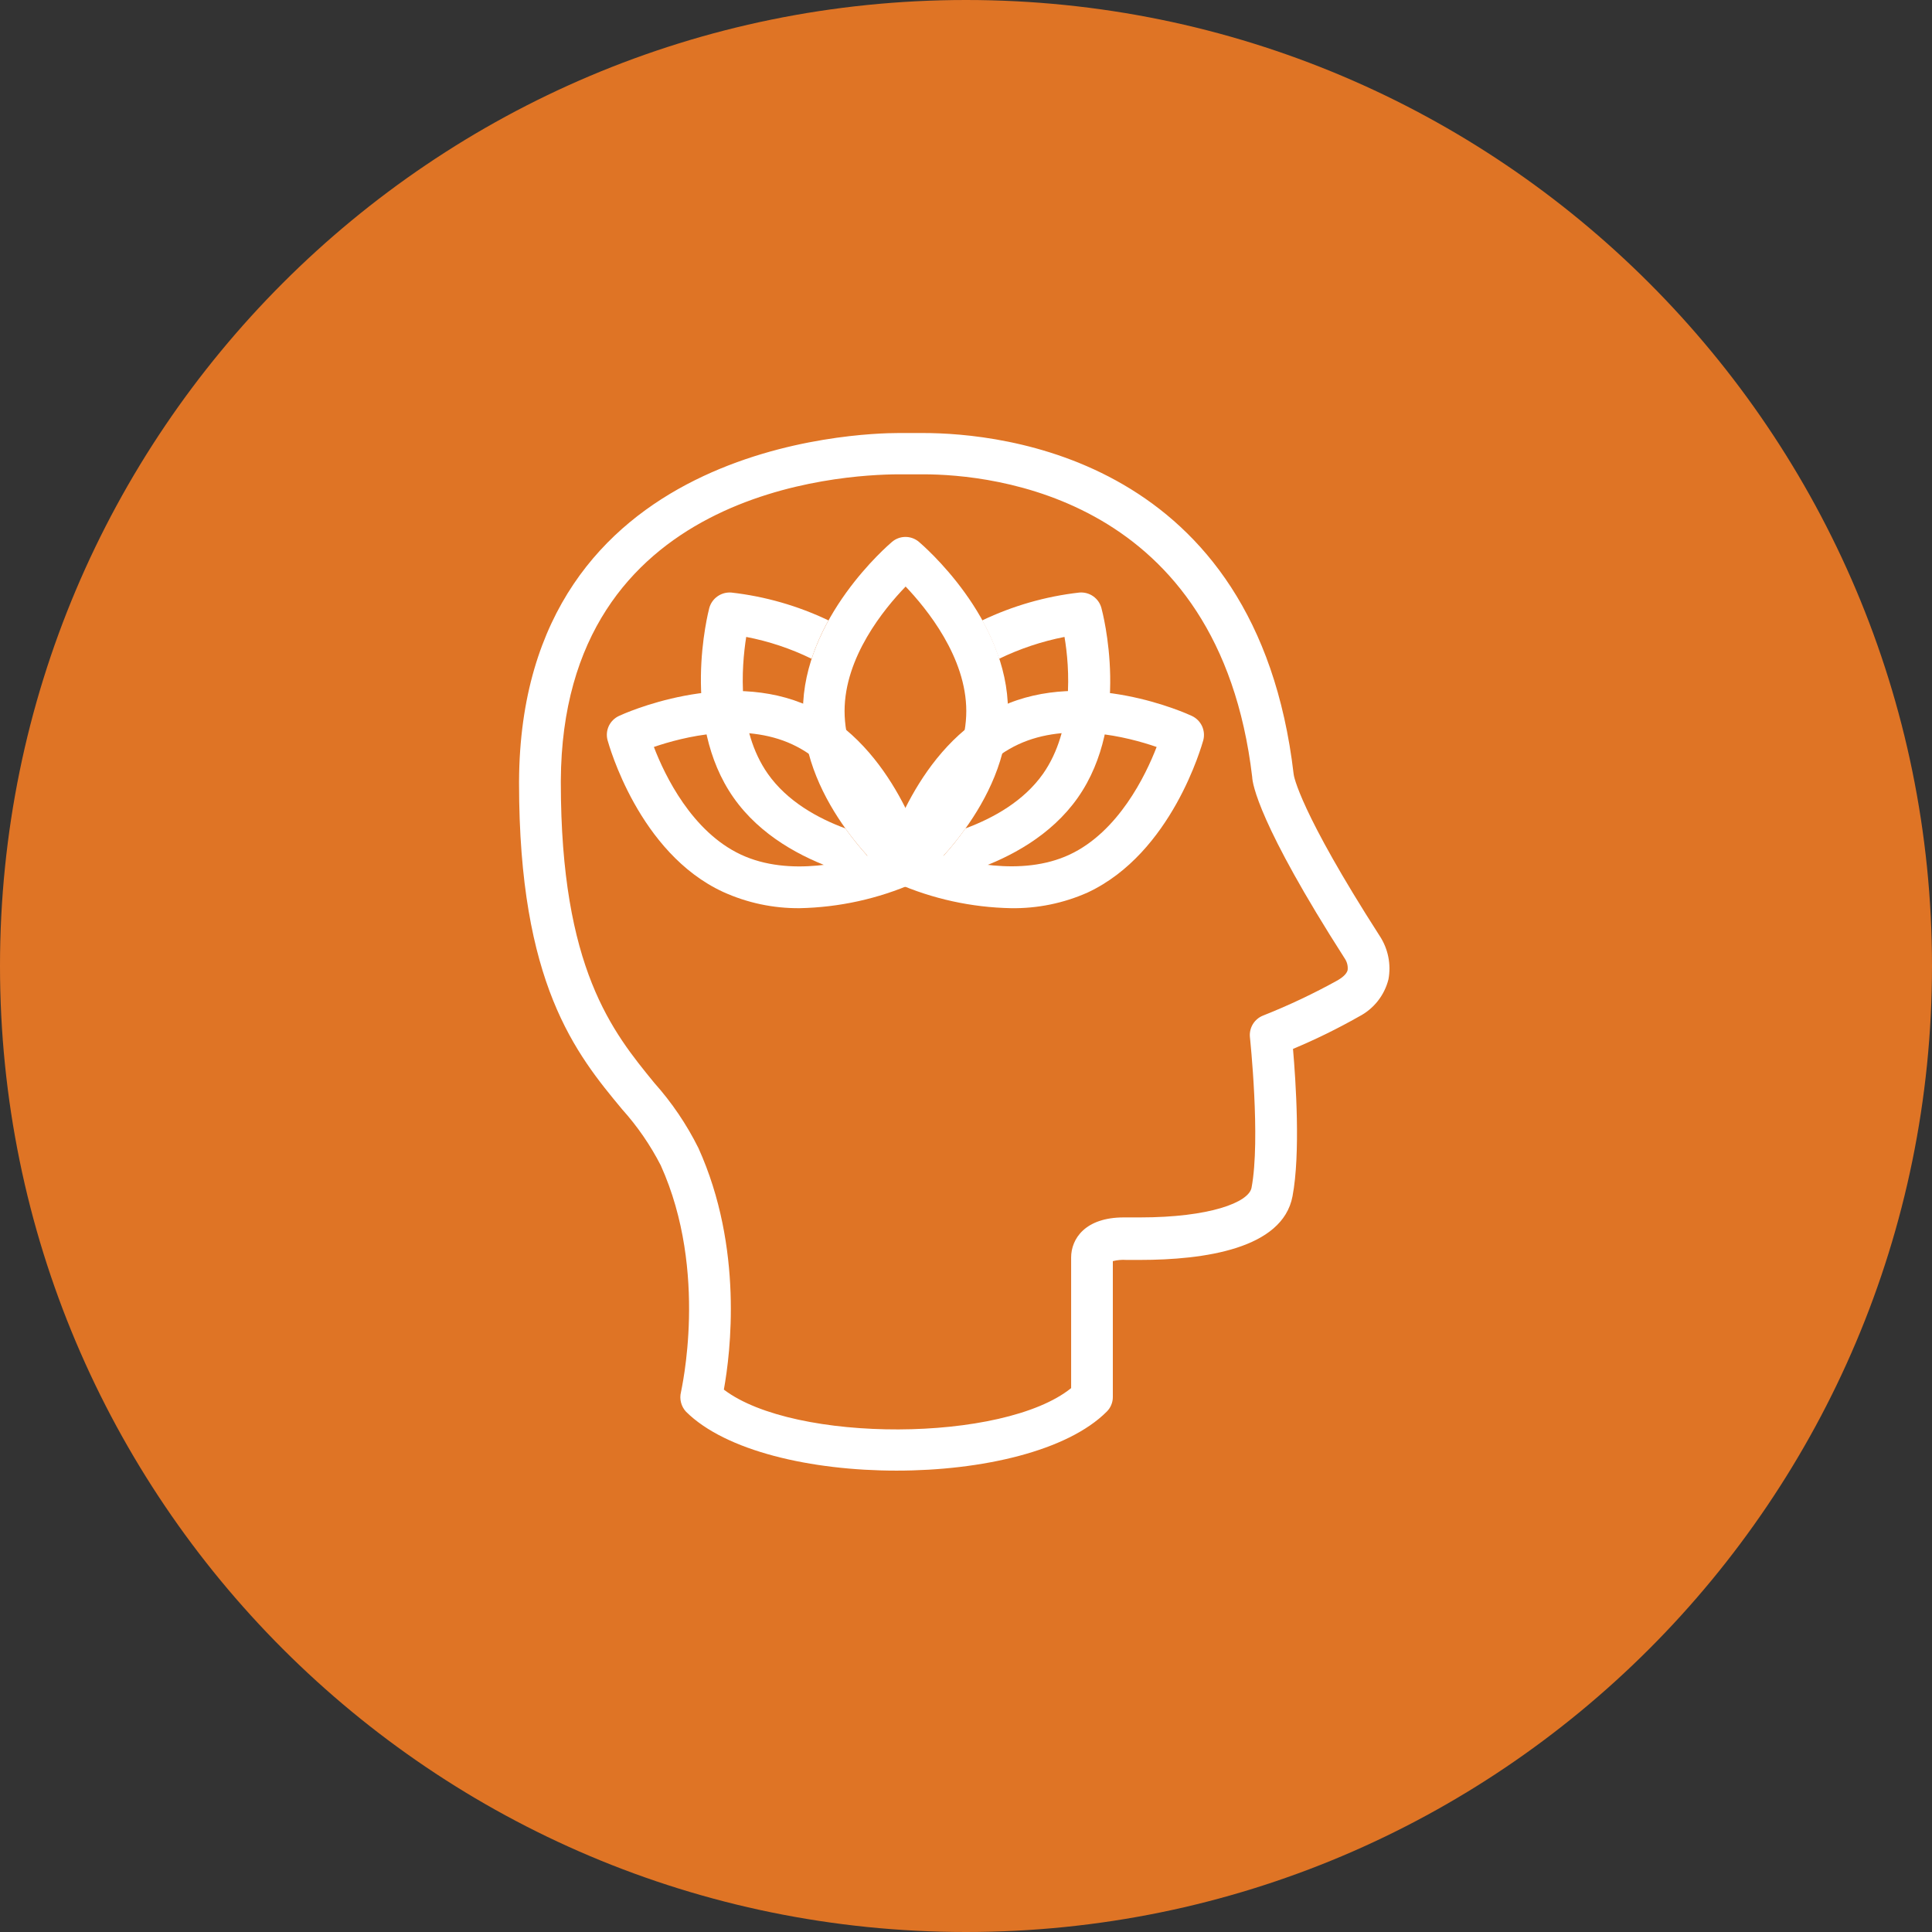
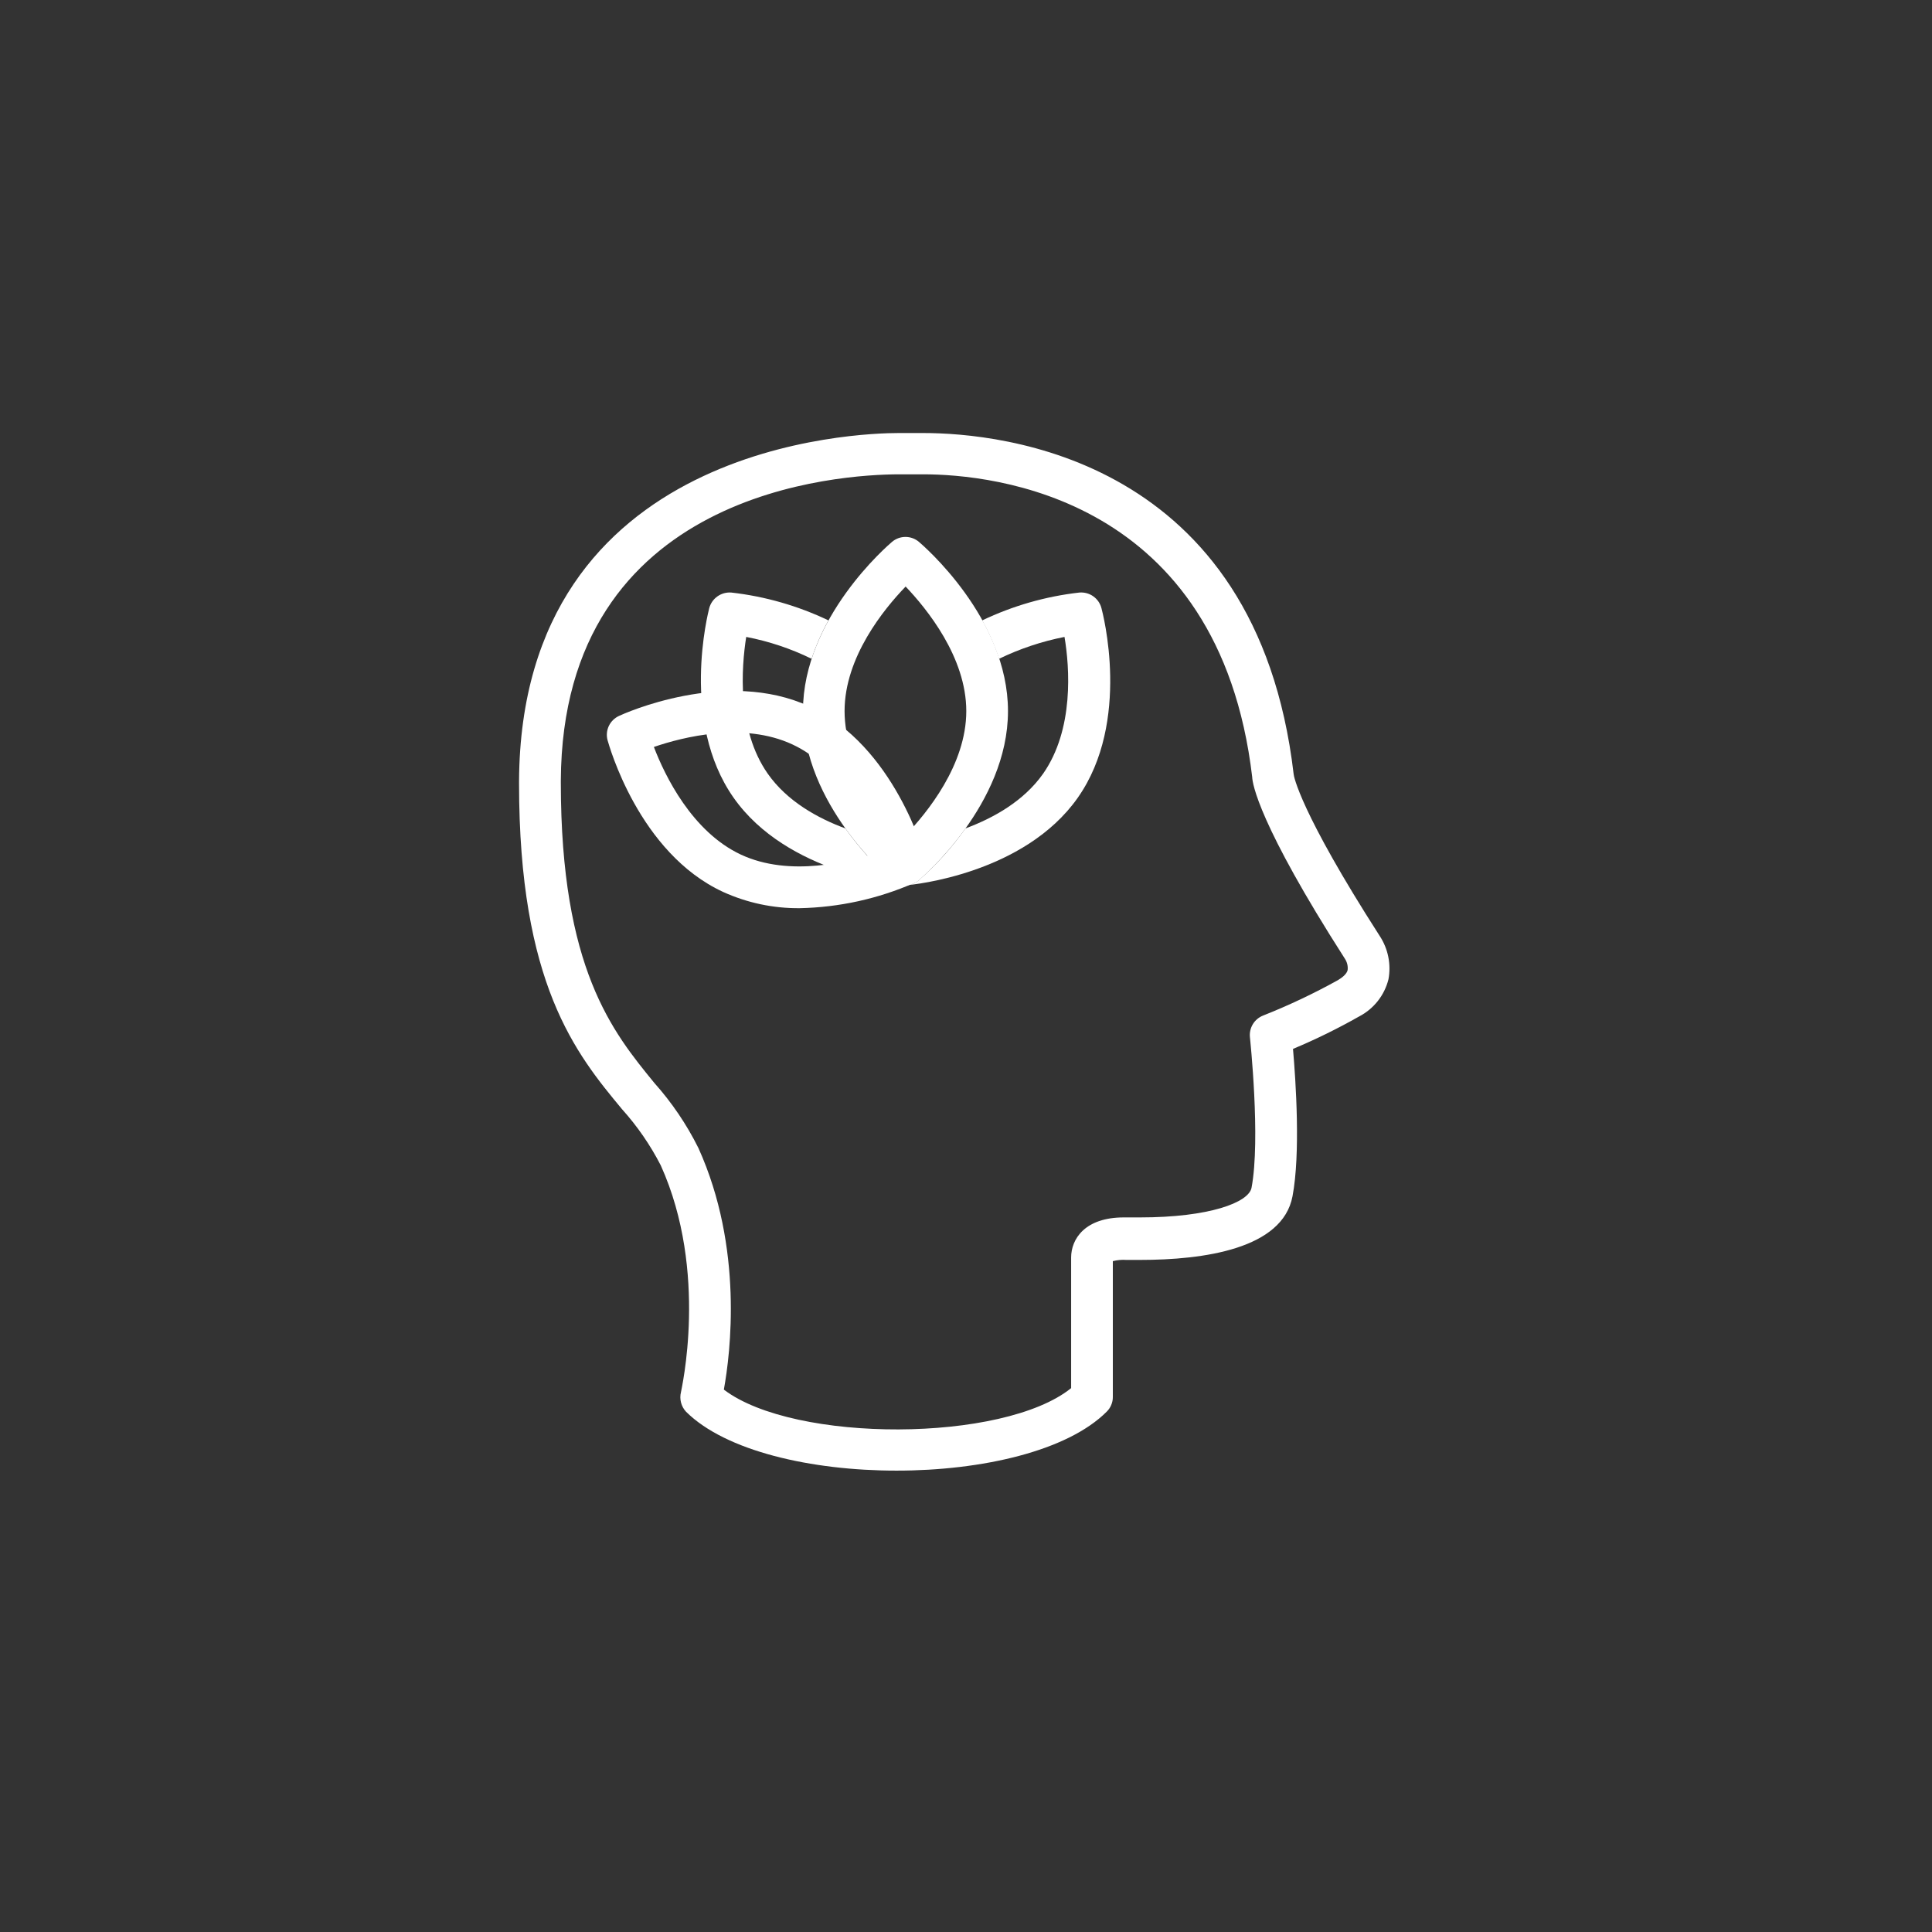
<svg xmlns="http://www.w3.org/2000/svg" width="67" height="67" viewBox="0 0 67 67" fill="none">
  <rect x="0" y="0" width="67" height="67" fill="#333333" stroke="none" />
-   <path d="M33.5 67C52.002 67 67 52.002 67 33.5C67 14.998 52.002 0 33.5 0C14.998 0 0 14.998 0 33.5C0 52.002 14.998 67 33.5 67Z" fill="#DF7425" />
  <g clip-path="url(#clip0_2693_15118)">
    <path d="M31.091 51C28.126 51 25.161 50.32 23.79 48.956C23.707 48.866 23.647 48.757 23.617 48.638C23.586 48.519 23.586 48.395 23.616 48.276C23.616 48.231 24.588 44.12 22.914 40.413C22.553 39.711 22.103 39.057 21.575 38.47C19.966 36.535 18 34.118 18 27.162V27.095C18.059 15.351 29.822 15.017 31.162 15.017C31.218 15.017 31.294 15.017 31.389 15.017C31.555 15.017 31.765 15.017 32.015 15.017C34.703 15.017 43.576 15.859 44.862 26.842C44.862 26.901 45.076 28.142 47.847 32.458C48.138 32.901 48.247 33.439 48.151 33.96C48.082 34.236 47.955 34.494 47.779 34.717C47.603 34.939 47.381 35.122 47.129 35.252C46.389 35.672 45.625 36.047 44.84 36.375C44.938 37.499 45.104 40.003 44.823 41.486C44.478 43.311 41.754 43.693 39.53 43.693C39.249 43.693 39.066 43.693 39.066 43.693C38.907 43.682 38.747 43.696 38.592 43.735V48.445C38.593 48.54 38.574 48.634 38.537 48.722C38.501 48.81 38.447 48.889 38.379 48.956C37.017 50.32 34.054 51 31.091 51ZM25.105 48.192C27.545 50.048 34.801 50.031 37.146 48.139V43.609C37.146 42.969 37.623 42.219 38.971 42.219C39.078 42.219 39.145 42.219 39.159 42.219C39.173 42.219 39.297 42.219 39.53 42.219C41.945 42.219 43.304 41.7 43.402 41.191C43.722 39.506 43.349 35.999 43.346 35.965C43.33 35.808 43.367 35.65 43.449 35.515C43.532 35.38 43.656 35.276 43.804 35.218C44.695 34.865 45.563 34.454 46.401 33.989C46.533 33.91 46.702 33.786 46.735 33.64C46.75 33.504 46.717 33.367 46.643 33.253C43.644 28.572 43.433 27.176 43.425 26.946C42.276 17.207 34.402 16.449 32.015 16.449C31.782 16.449 31.583 16.449 31.428 16.449H31.148C29.213 16.46 19.497 16.966 19.449 27.075C19.449 27.075 19.449 27.131 19.449 27.137C19.449 33.595 21.246 35.786 22.689 37.552C23.298 38.234 23.813 38.994 24.22 39.812C25.79 43.283 25.329 46.937 25.105 48.178V48.192Z" fill="white" />
    <path d="M27.731 31.495C26.817 31.503 25.912 31.311 25.08 30.933C22.145 29.58 21.115 25.822 21.07 25.671C21.025 25.506 21.041 25.331 21.113 25.177C21.186 25.023 21.311 24.899 21.466 24.828C21.612 24.758 25.159 23.143 28.087 24.505C31.016 25.867 32.055 29.622 32.097 29.779C32.14 29.944 32.123 30.118 32.051 30.272C31.979 30.425 31.855 30.549 31.701 30.622C30.448 31.171 29.099 31.467 27.731 31.495ZM22.676 25.904C23.055 26.898 23.999 28.844 25.692 29.636C27.385 30.428 29.477 29.891 30.488 29.546C30.104 28.546 29.169 26.6 27.475 25.814C25.782 25.028 23.69 25.556 22.676 25.904Z" fill="white" />
-     <path d="M35.062 31.495C33.695 31.469 32.347 31.174 31.094 30.627C30.94 30.556 30.815 30.432 30.743 30.278C30.671 30.124 30.656 29.949 30.701 29.785C30.741 29.628 31.777 25.873 34.711 24.506C37.646 23.138 41.184 24.758 41.333 24.828C41.487 24.9 41.611 25.024 41.684 25.178C41.756 25.332 41.772 25.506 41.729 25.671C41.681 25.828 40.648 29.585 37.716 30.953C36.881 31.324 35.976 31.509 35.062 31.495ZM32.305 29.546C33.316 29.883 35.41 30.425 37.095 29.636C38.78 28.847 39.729 26.898 40.111 25.904C39.1 25.556 37.022 25.022 35.315 25.814C33.608 26.606 32.687 28.546 32.305 29.546Z" fill="white" />
    <path d="M31.401 30.694C31.23 30.695 31.064 30.634 30.935 30.523C30.805 30.416 27.846 27.892 27.846 24.66C27.846 21.428 30.811 18.898 30.935 18.791C31.065 18.681 31.23 18.62 31.401 18.62C31.572 18.62 31.737 18.681 31.867 18.791C31.991 18.898 34.956 21.425 34.956 24.66C34.956 27.895 31.991 30.416 31.867 30.523C31.737 30.634 31.572 30.695 31.401 30.694ZM31.401 20.347C30.659 21.116 29.289 22.787 29.289 24.66C29.289 26.533 30.659 28.198 31.401 28.968C32.142 28.198 33.51 26.527 33.51 24.66C33.51 22.792 32.142 21.113 31.401 20.335V20.347Z" fill="white" />
-     <path d="M30.945 30.532C30.994 30.571 31.049 30.604 31.108 30.627C31.05 30.603 30.995 30.571 30.945 30.532Z" fill="white" />
-     <path d="M31.16 30.649C31.237 30.679 31.319 30.694 31.402 30.695C31.319 30.694 31.237 30.679 31.16 30.649Z" fill="white" />
    <path d="M38.196 21.085C38.152 20.92 38.051 20.776 37.911 20.678C37.772 20.58 37.602 20.535 37.432 20.549C36.263 20.681 35.124 21.008 34.062 21.515C34.298 21.939 34.494 22.385 34.647 22.846C35.367 22.497 36.13 22.242 36.916 22.088C37.095 23.144 37.25 25.292 36.174 26.831C35.5 27.788 34.442 28.372 33.481 28.729C33.014 29.388 32.472 29.99 31.866 30.523C31.736 30.634 31.571 30.695 31.4 30.695H31.479C31.642 30.68 35.514 30.313 37.376 27.665C39.238 25.017 38.238 21.242 38.196 21.085Z" fill="white" />
    <path d="M30.935 30.523C30.328 29.99 29.785 29.388 29.317 28.729C28.357 28.375 27.296 27.788 26.625 26.831C25.549 25.297 25.712 23.144 25.878 22.088C26.664 22.239 27.427 22.494 28.146 22.846C28.298 22.385 28.494 21.939 28.731 21.515C27.669 21.008 26.53 20.681 25.361 20.549C25.191 20.536 25.022 20.582 24.883 20.68C24.743 20.778 24.642 20.921 24.597 21.085C24.558 21.242 23.583 25.017 25.439 27.662C27.296 30.307 31.174 30.678 31.337 30.692H31.401C31.231 30.693 31.065 30.634 30.935 30.523Z" fill="white" />
-     <path d="M31.634 30.655C31.572 30.672 31.508 30.683 31.443 30.689C31.508 30.683 31.572 30.672 31.634 30.655Z" fill="white" />
    <path d="M31.725 30.605C31.767 30.585 31.807 30.563 31.845 30.537C31.807 30.563 31.767 30.585 31.725 30.605Z" fill="white" />
  </g>
  <defs>
    <clipPath id="clip0_2693_15118">
      <rect width="30.19" height="36" fill="white" transform="translate(18 15)" />
    </clipPath>
  </defs>
</svg>